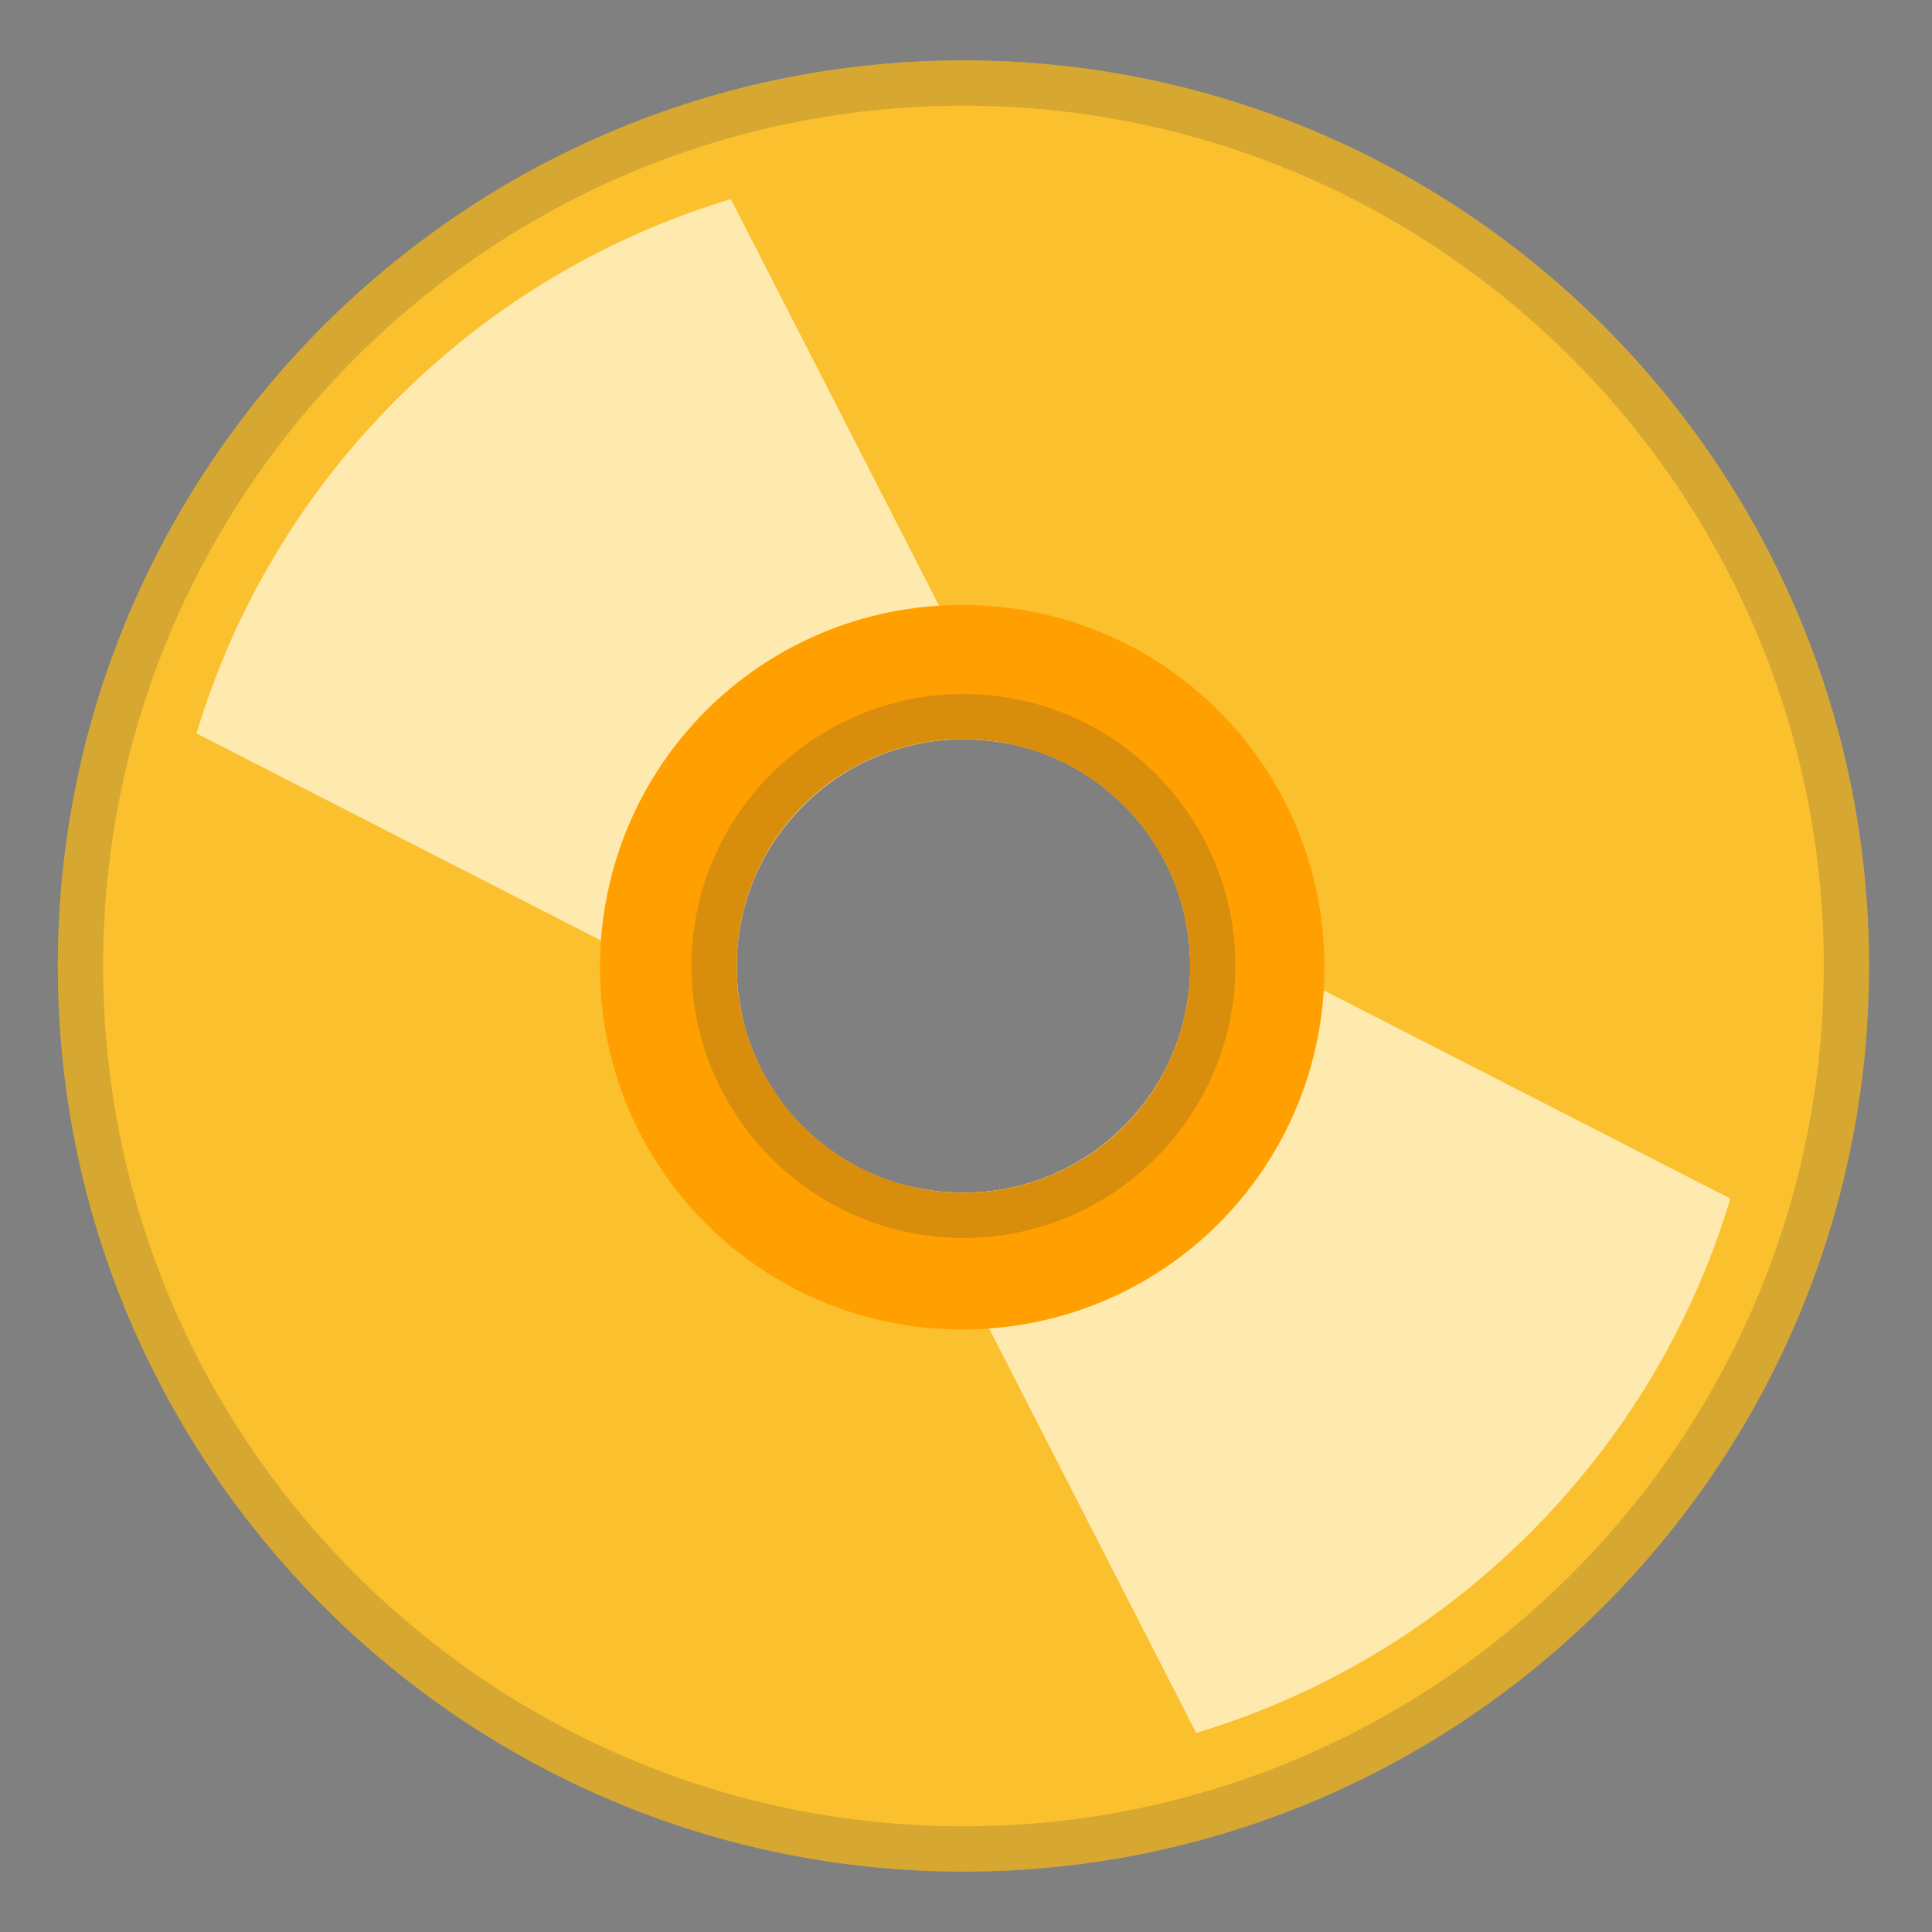
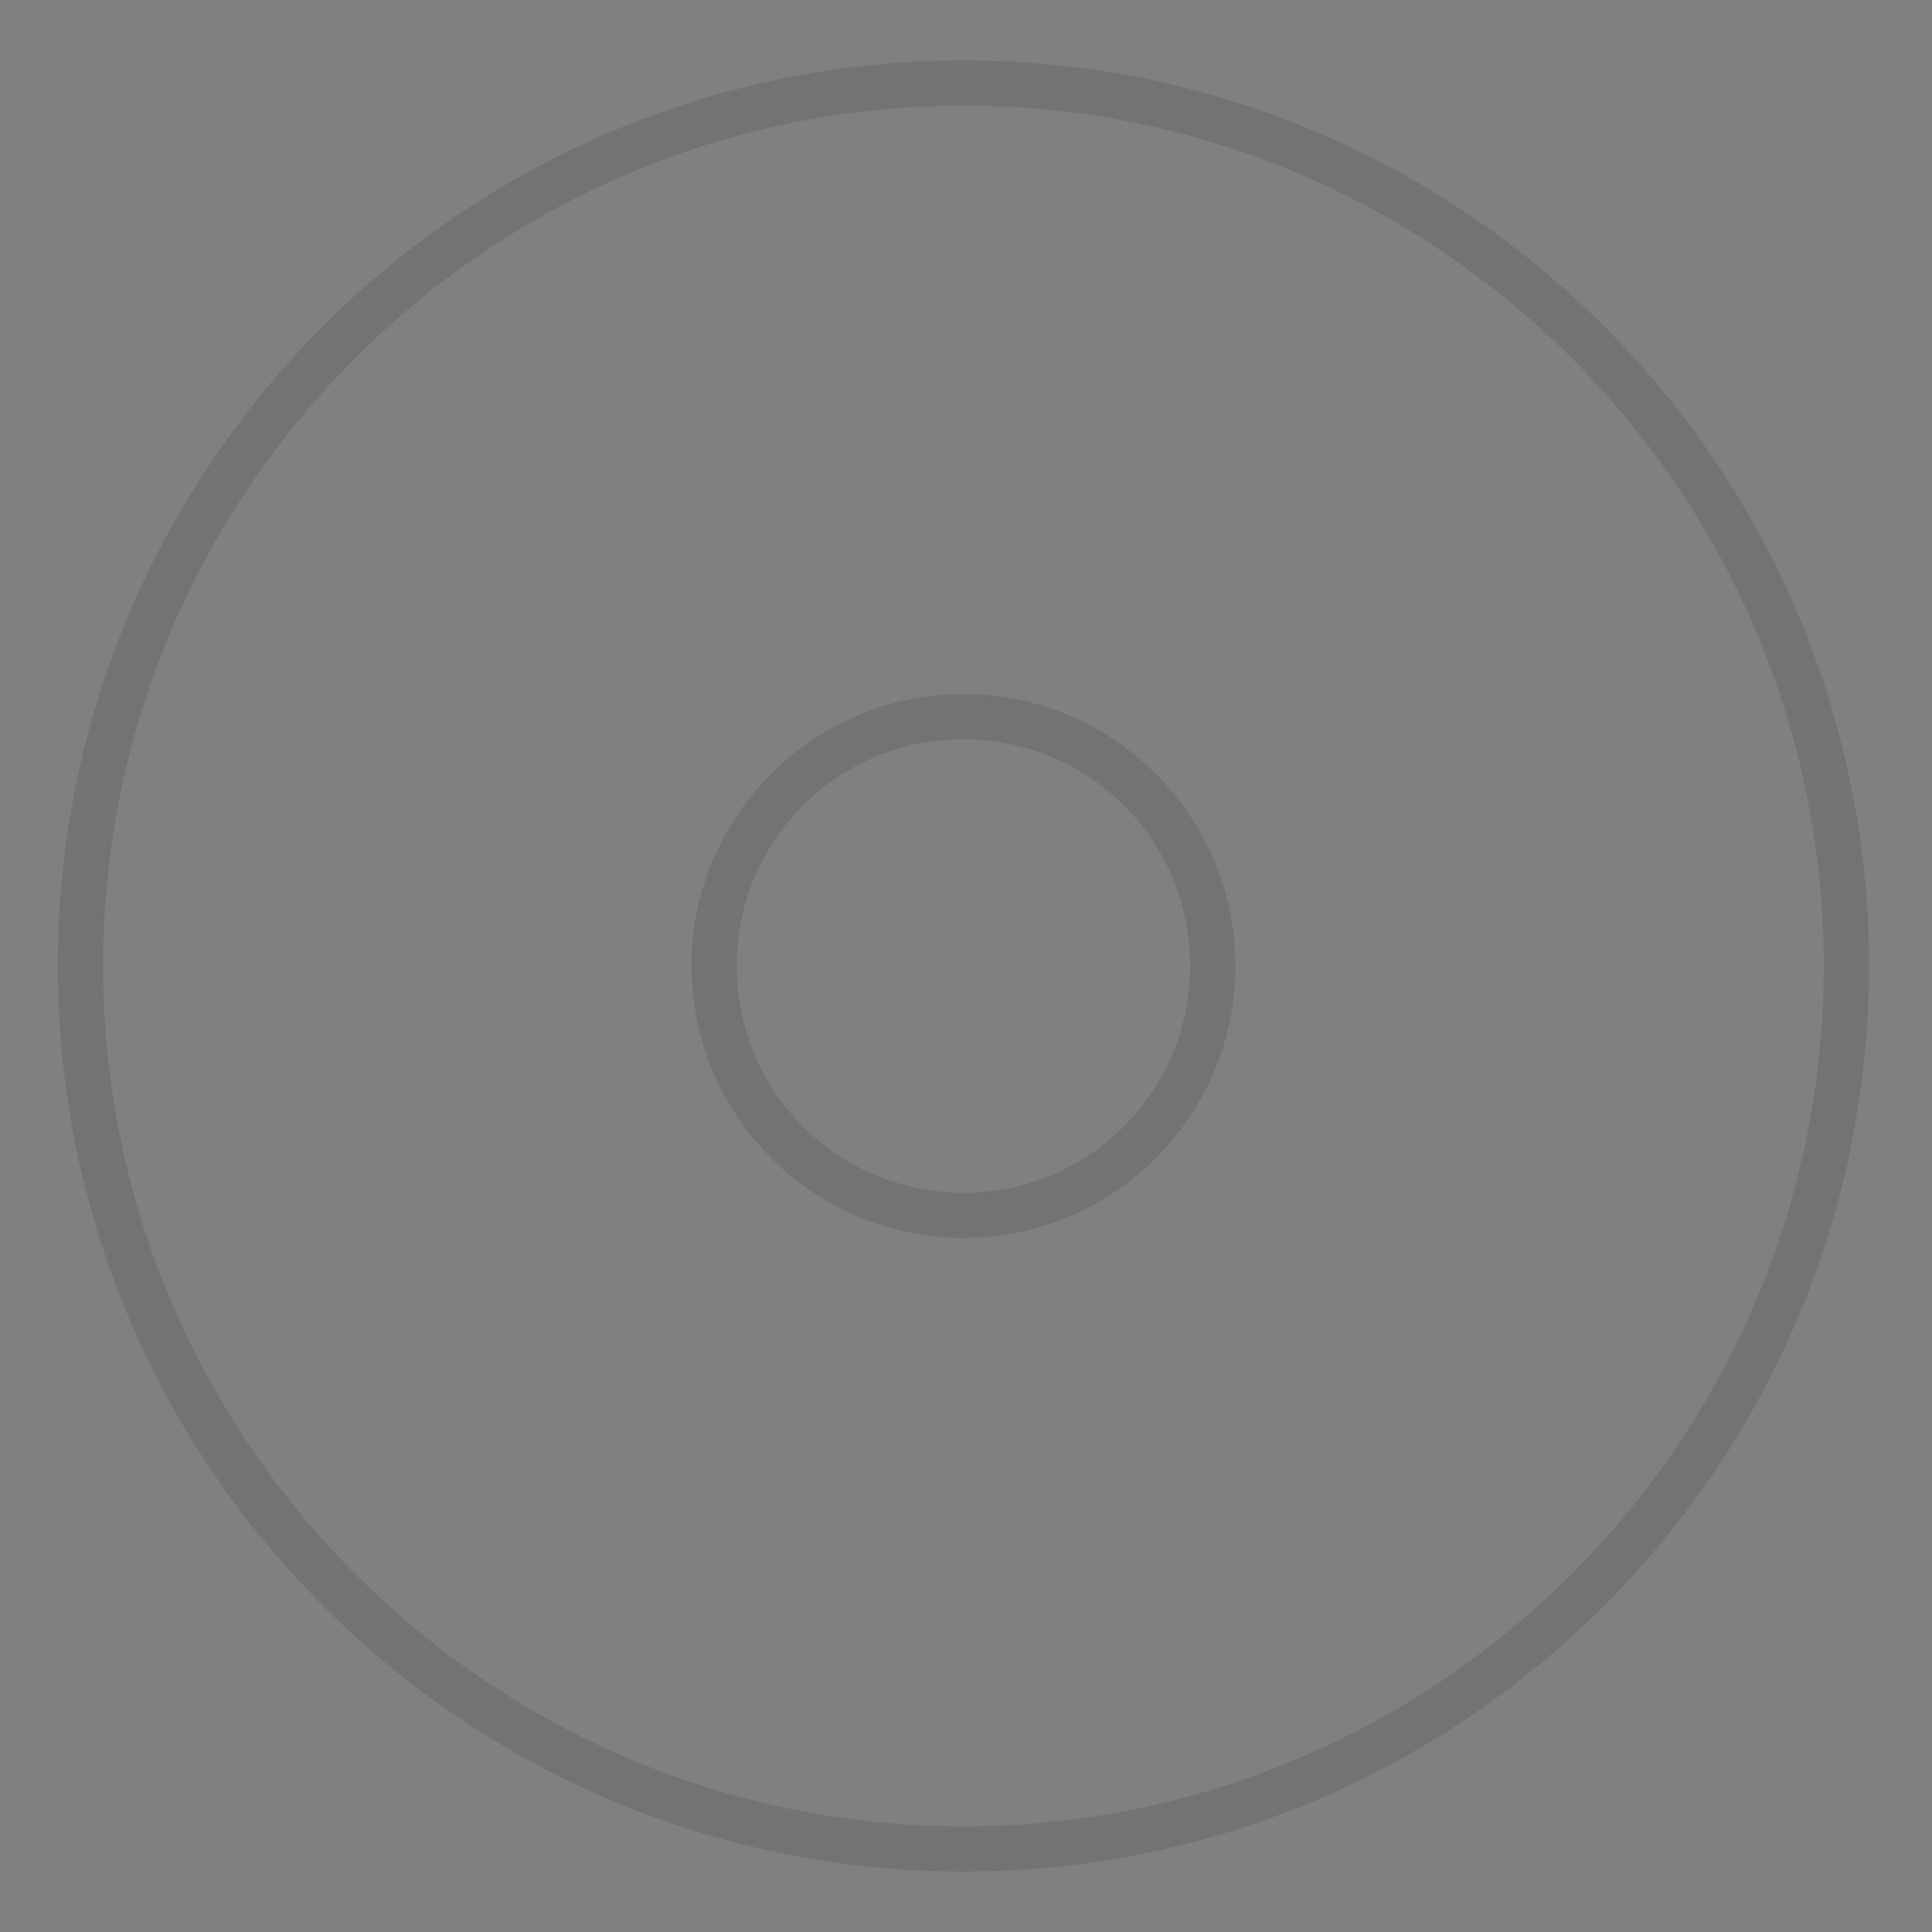
<svg xmlns="http://www.w3.org/2000/svg" viewBox="0 0 128 128">
  <rect x="0" y="0" width="128" height="128" fill="#808080" stroke="none" />
-   <path d="m63.83 4c-33.1 0-60 26.9-60 60s26.9 60 60 60 60-26.9 60-60-26.89-60-60-60zm0 75.02c-8.32 0-15.02-6.69-15.02-15.02 0-8.32 6.69-15.02 15.02-15.02 8.32 0 15.02 6.69 15.02 15.02 0 8.32-6.69 15.02-15.02 15.02z" fill="#FBC02D" />
-   <path d="m101.38 101.55c6.4-6.4 10.82-14.03 13.26-22.14l-36.1-18.49c1 4.79-0.35 9.96-4.09 13.69-3.73 3.73-8.91 5.09-13.69 4.09l18.49 36.11c8.1-2.44 15.73-6.86 22.13-13.26z" fill="#FFFDE7" opacity=".7" />
-   <path d="m26.28 26.45c-6.4 6.4-10.82 14.03-13.26 22.14l36.11 18.49c-1-4.79 0.35-9.96 4.09-13.69 3.73-3.73 8.91-5.09 13.69-4.09l-18.49-36.11c-8.1 2.44-15.74 6.86-22.14 13.26z" fill="#FFFDE7" opacity=".7" />
-   <path d="m63.75 40.08c-13.3 0-24 10.7-24 24s10.7 24 24 24 24-10.7 24-24-10.7-24-24-24zm0.08 38.94c-8.32 0-15.02-6.69-15.02-15.02 0-8.32 6.69-15.02 15.02-15.02 8.32 0 15.02 6.69 15.02 15.02 0 8.32-6.69 15.02-15.02 15.02z" fill="#FFA000" />
  <g opacity=".2">
    <path d="m63.83 7c31.43 0 57 25.57 57 57s-25.57 57-57 57-57-25.57-57-57 25.57-57 57-57m0 75.02c9.93 0 18.02-8.08 18.02-18.02 0-9.93-8.08-18.02-18.02-18.02-9.93 0-18.02 8.08-18.02 18.02 0.01 9.93 8.09 18.02 18.02 18.02m0-78.02c-33.1 0-60 26.9-60 60s26.9 60 60 60 60-26.9 60-60-26.89-60-60-60zm0 75.02c-8.32 0-15.02-6.69-15.02-15.02 0-8.32 6.69-15.02 15.02-15.02 8.32 0 15.02 6.69 15.02 15.02 0 8.32-6.69 15.02-15.02 15.02z" fill="#424242" />
  </g>
</svg>